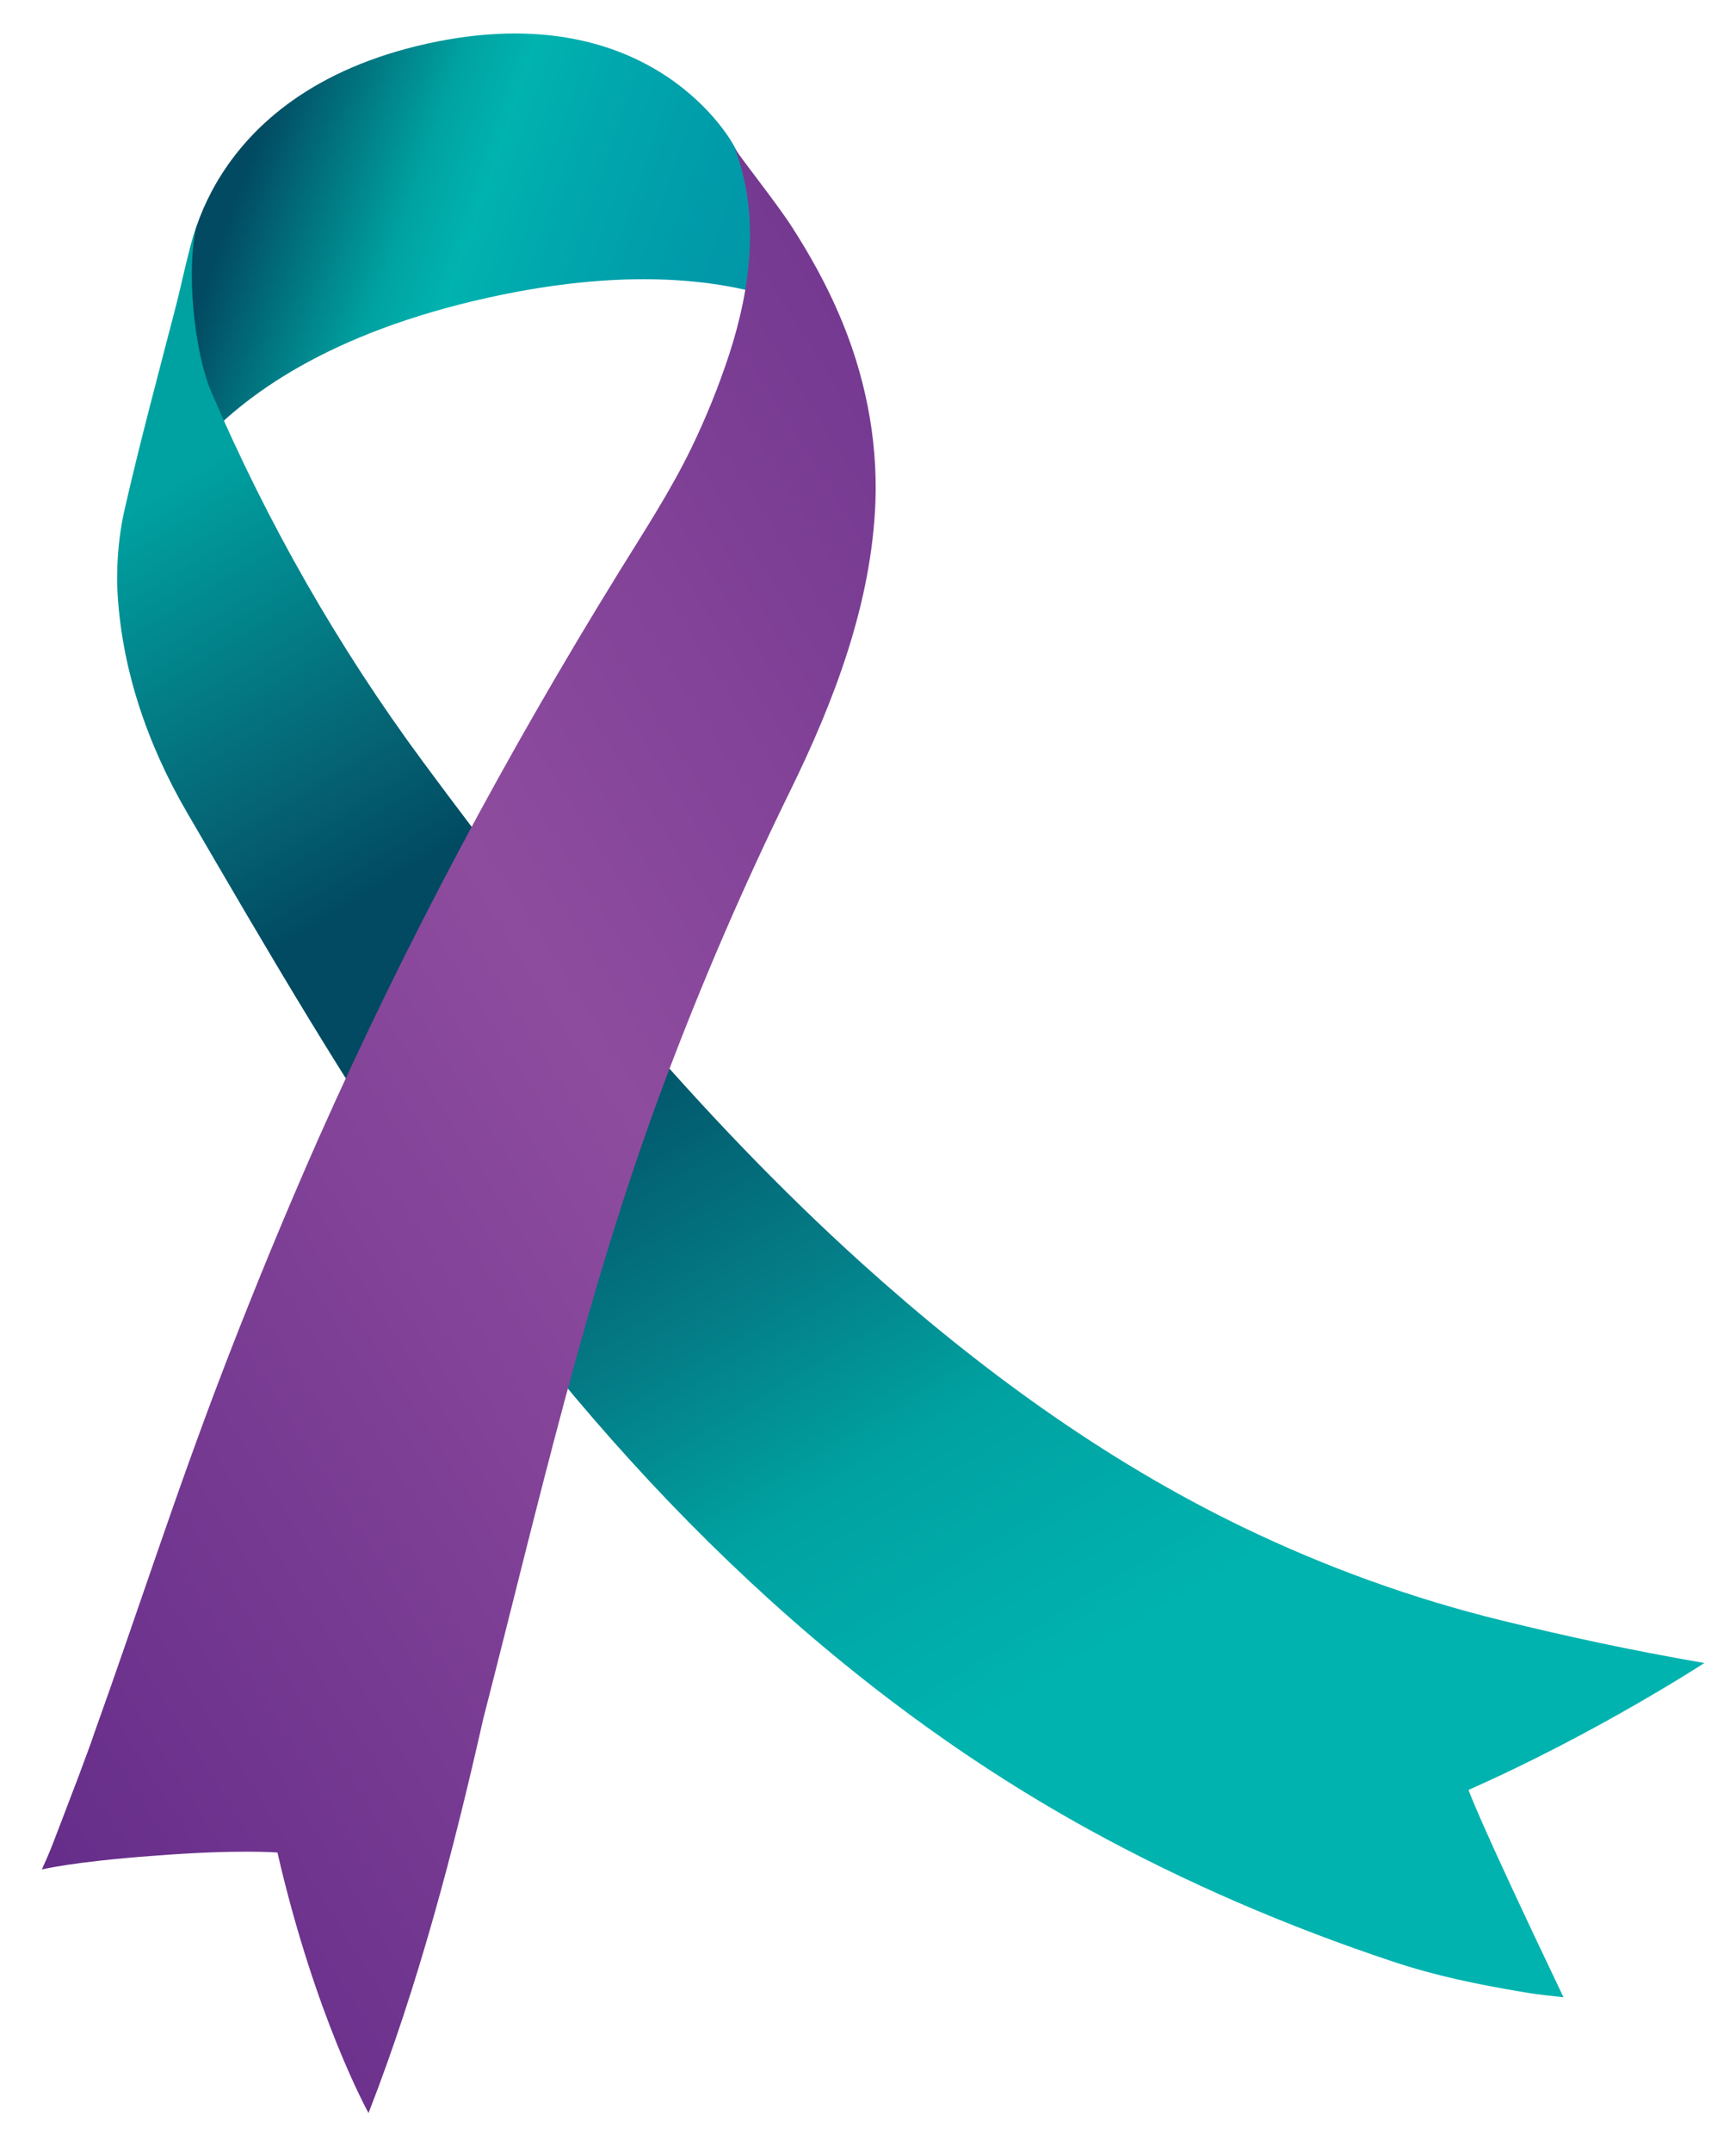
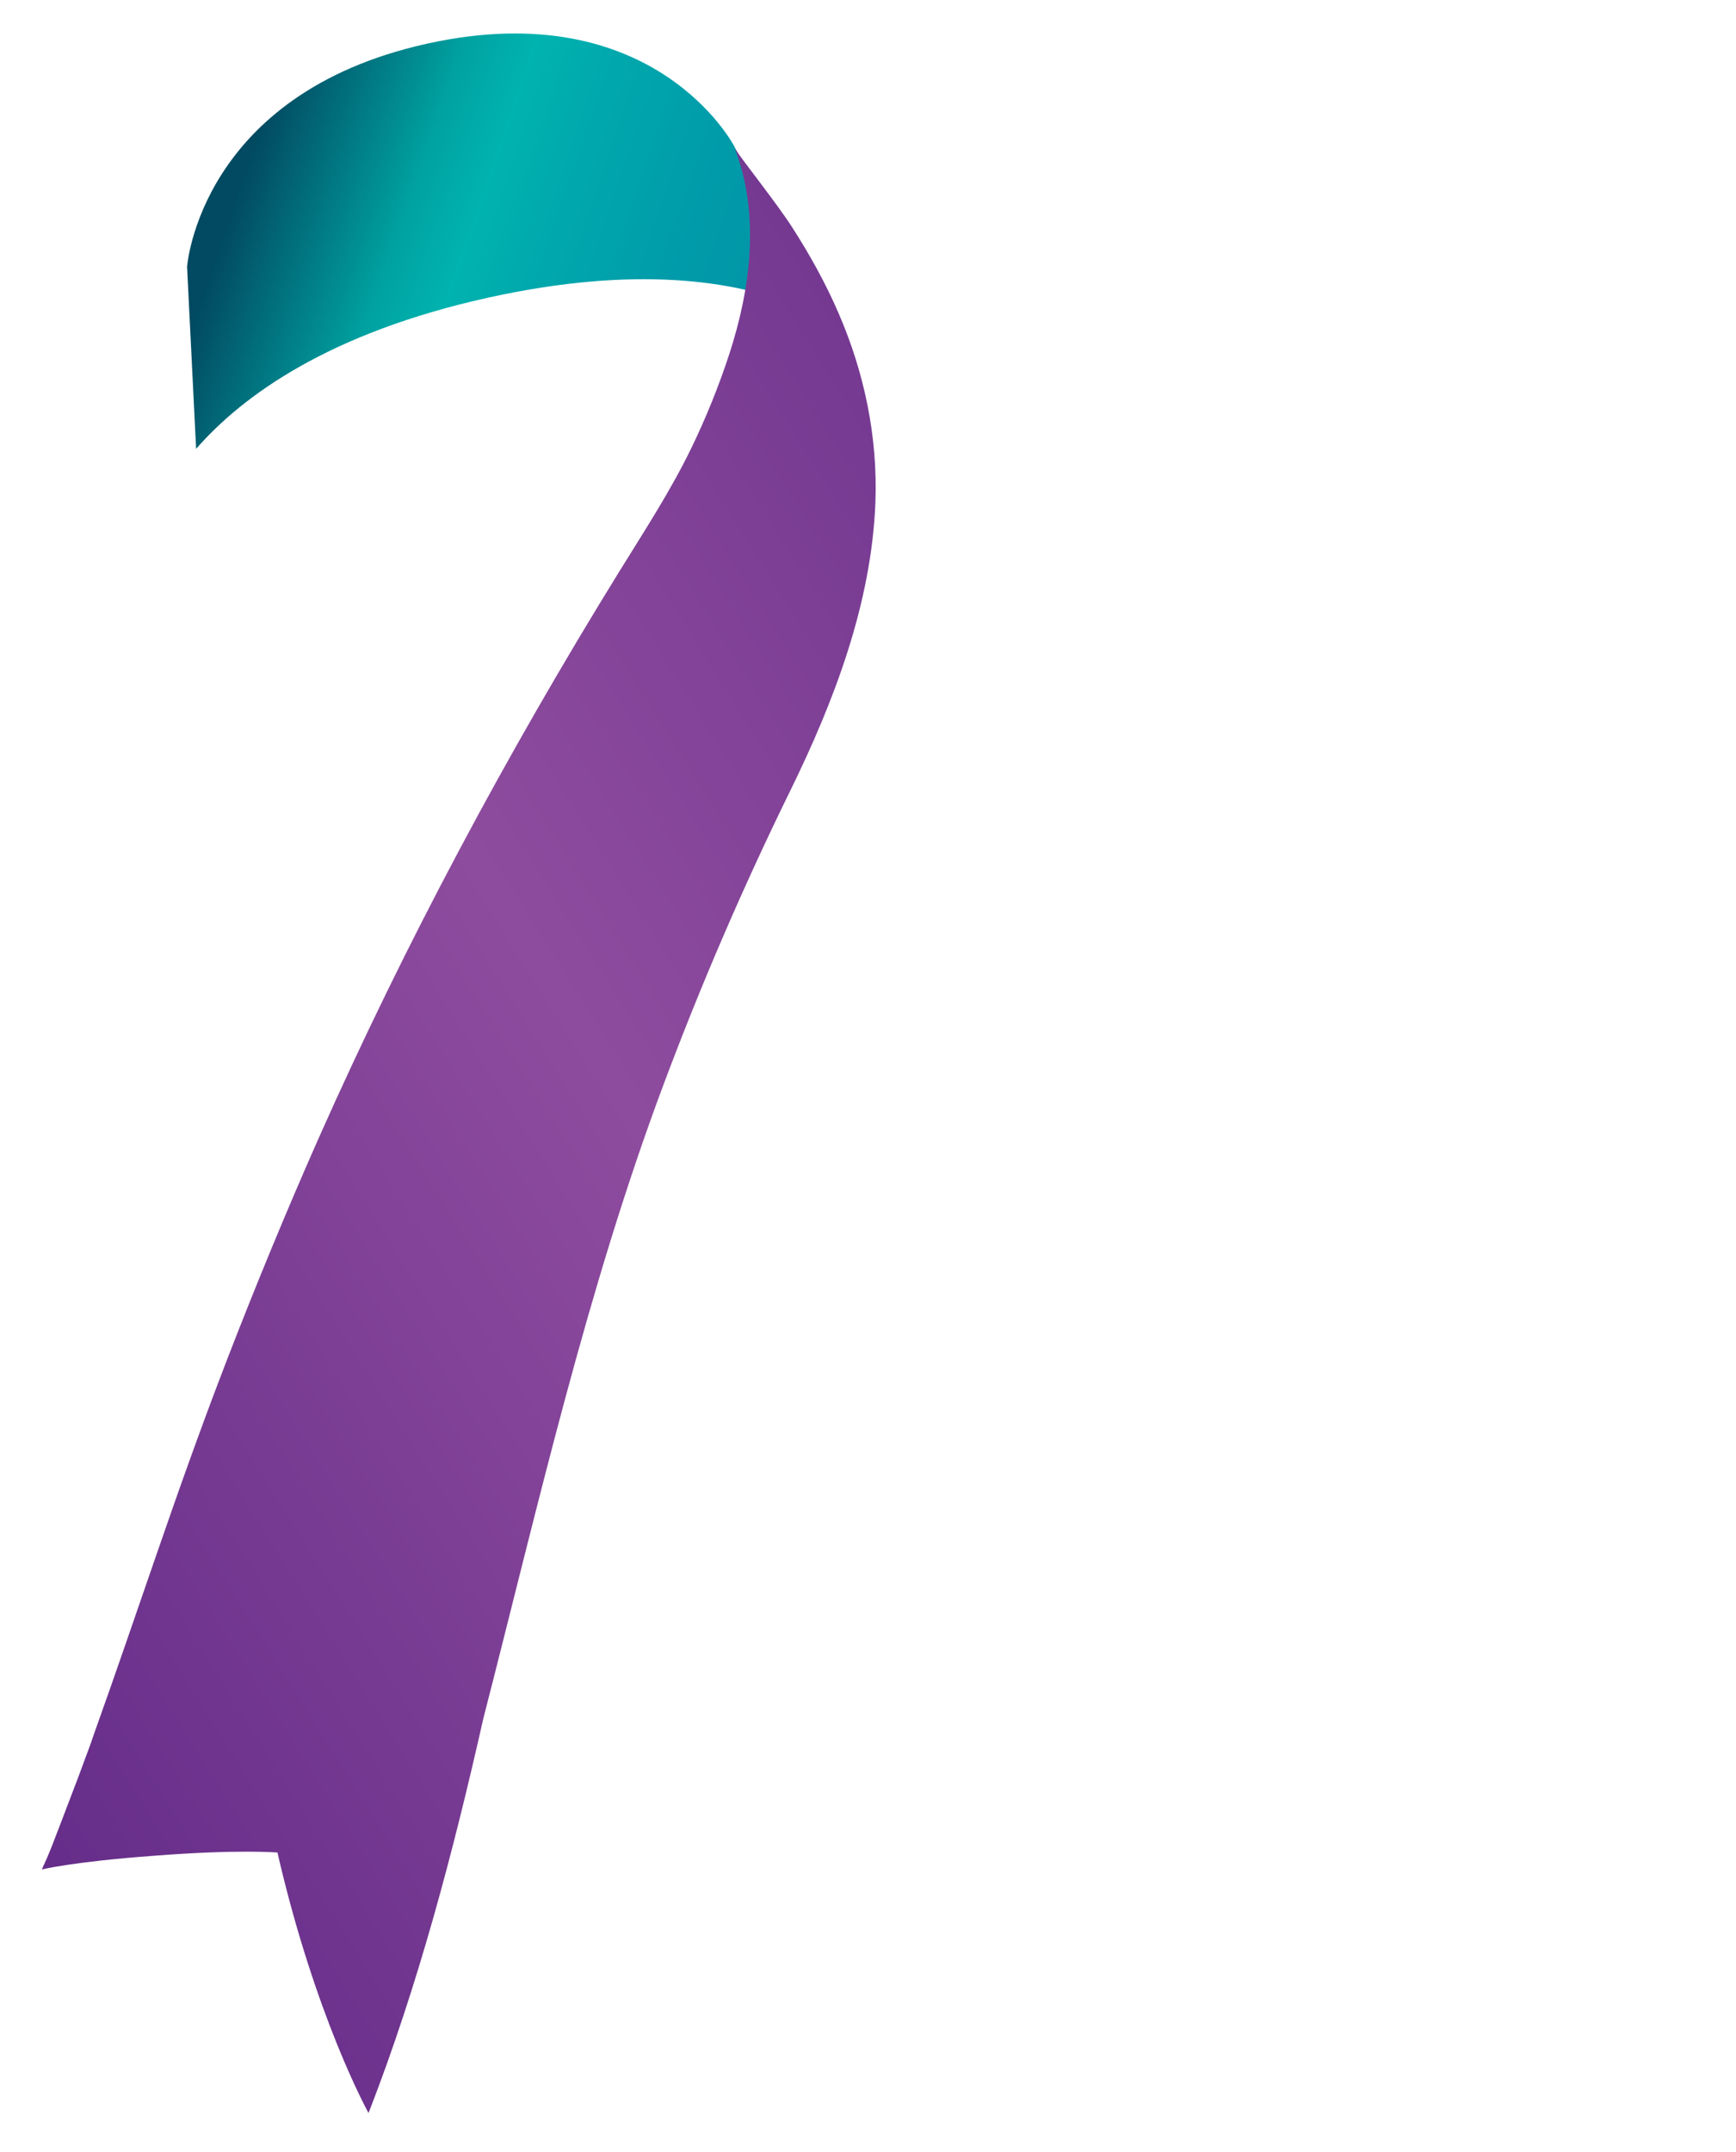
<svg xmlns="http://www.w3.org/2000/svg" data-bbox="3.38 2.703 134.28 167.917" viewBox="0 0 140.22 173.78" data-type="ugc">
  <g>
    <linearGradient gradientTransform="scale(-1 1) rotate(11.777 118.97 5344.442)" y2="176.809" x2="-1139.141" y1="155.758" x1="-1103.895" gradientUnits="userSpaceOnUse" id="43bc8482-f0ce-41d5-bed6-fdb4a6229bbd">
      <stop offset="0" stop-color="#014a61" />
      <stop offset=".033" stop-color="#025267" />
      <stop offset=".329" stop-color="#00a2a1" />
      <stop offset=".46" stop-color="#00b3af" />
      <stop offset=".583" stop-color="#00aaad" />
      <stop offset=".845" stop-color="#009caa" />
      <stop offset="1" stop-color="#0197a8" />
    </linearGradient>
-     <path d="M39.45 24.03c-12.86 2.84-19.84 7.9-23.61 12.21l-.73-14.7S16.12 7.58 34.52 3.52C52.91-.53 59.3 11.8 59.3 11.8l3.63 7.15 1.61 5.79c-5.15-2.08-13.17-3.34-25.09-.71z" fill="url(#43bc8482-f0ce-41d5-bed6-fdb4a6229bbd)" />
+     <path d="M39.45 24.03c-12.86 2.84-19.84 7.9-23.61 12.21l-.73-14.7S16.12 7.58 34.52 3.52C52.91-.53 59.3 11.8 59.3 11.8l3.63 7.15 1.61 5.79c-5.15-2.08-13.17-3.34-25.09-.71" fill="url(#43bc8482-f0ce-41d5-bed6-fdb4a6229bbd)" />
    <linearGradient gradientTransform="scale(-1 1) rotate(-15.384 113.574 -2076.063)" y2="-96.886" x2="-574.261" y1="-.045" x1="-676.702" gradientUnits="userSpaceOnUse" id="ca63efdf-eb6e-4978-a646-33fdb9423be7">
      <stop offset=".043" stop-color="#00b3af" />
      <stop offset=".171" stop-color="#00a5a4" />
      <stop offset=".202" stop-color="#00a2a1" />
      <stop offset=".326" stop-color="#047b86" />
      <stop offset=".508" stop-color="#014a61" />
      <stop offset=".629" stop-color="#014a61" />
      <stop offset=".715" stop-color="#056675" />
      <stop offset=".835" stop-color="#018e93" />
      <stop offset=".893" stop-color="#00a2a1" />
    </linearGradient>
-     <path d="M69.65 102.04c9.28 8.37 19.48 15.84 30.76 21.28 6.66 3.21 13.65 5.75 20.84 7.51 5.43 1.33 10.19 2.36 16.41 3.45 0 0-8.75 5.7-19.04 10.24 0 0 .47 1.69 7.67 16.75-2.25-.25-2.61-.31-3.19-.41-3.71-.62-7.15-1.32-10.64-2.49-8.42-2.8-16.7-6.35-24.48-10.63-21.36-11.74-38.75-29.52-52.6-49.38-7.35-10.54-13.81-21.66-20.27-32.75-3.23-5.54-5.37-11.78-5.64-18.23-.02-.56-.01-1.13.01-1.69.06-1.51.24-3.02.57-4.49 1.25-5.49 2.72-10.93 4.13-16.38.58-2.23.98-4.47 1.73-6.68-.92 3.56-.22 10.3 1.16 13.51 4.52 10.56 10.25 20.6 17.08 29.84 10.6 14.35 22.14 28.49 35.5 40.55z" fill="url(#ca63efdf-eb6e-4978-a646-33fdb9423be7)" />
    <linearGradient gradientTransform="scale(-1 1) rotate(11.777 118.97 5344.442)" y2="204.401" x2="-1196.408" y1="260.489" x1="-1045.142" gradientUnits="userSpaceOnUse" id="7eb8ed62-ca62-4a70-8b23-9dc1a3908d4c">
      <stop offset=".026" stop-color="#642c89" />
      <stop offset=".49" stop-color="#8e4c9e" />
      <stop offset="1" stop-color="#642c89" />
    </linearGradient>
    <path d="M3.38 150.95c.05-.09.05-.14.08-.19.03-.07.07-.15.1-.22.07-.15.13-.29.2-.44.34-.78.64-1.57.94-2.36.15-.4.31-.79.46-1.2l.24-.63c.62-1.6 1.22-3.2 1.81-4.81.15-.4.28-.8.42-1.2.43-1.2.85-2.41 1.28-3.61.42-1.21.84-2.41 1.26-3.62.42-1.21.84-2.42 1.25-3.62.42-1.21.83-2.42 1.25-3.62.42-1.21.84-2.41 1.26-3.62.42-1.21.85-2.41 1.28-3.61.43-1.2.87-2.4 1.31-3.6.44-1.2.89-2.39 1.35-3.59.17-.45.35-.91.52-1.36 2.31-5.96 4.75-11.88 7.34-17.73 7.01-15.78 15.2-31.06 24.29-45.77 2.01-3.25 4.14-6.51 5.81-9.95 1.18-2.43 2.23-5.02 3.07-7.59 1.74-5.34 2.5-11.27.45-16.63.7 1.08 3.36 4.39 4.64 6.38 1.42 2.21 2.7 4.51 3.74 6.92 2.09 4.81 3.17 10 2.98 15.25-.31 8.2-3.34 16.11-6.91 23.38-3.78 7.71-7.19 15.61-10.2 23.65-6.23 16.64-10.14 34.03-14.56 51.2-2.4 10.66-5.26 21.53-9.22 31.72-.02.05-.04.09-.05.14 0 0-4.29-7.71-7.36-21.04 0 0-3.2-.27-9.96.26-6.66.49-9.07 1.11-9.07 1.11z" fill="url(#7eb8ed62-ca62-4a70-8b23-9dc1a3908d4c)" />
  </g>
</svg>